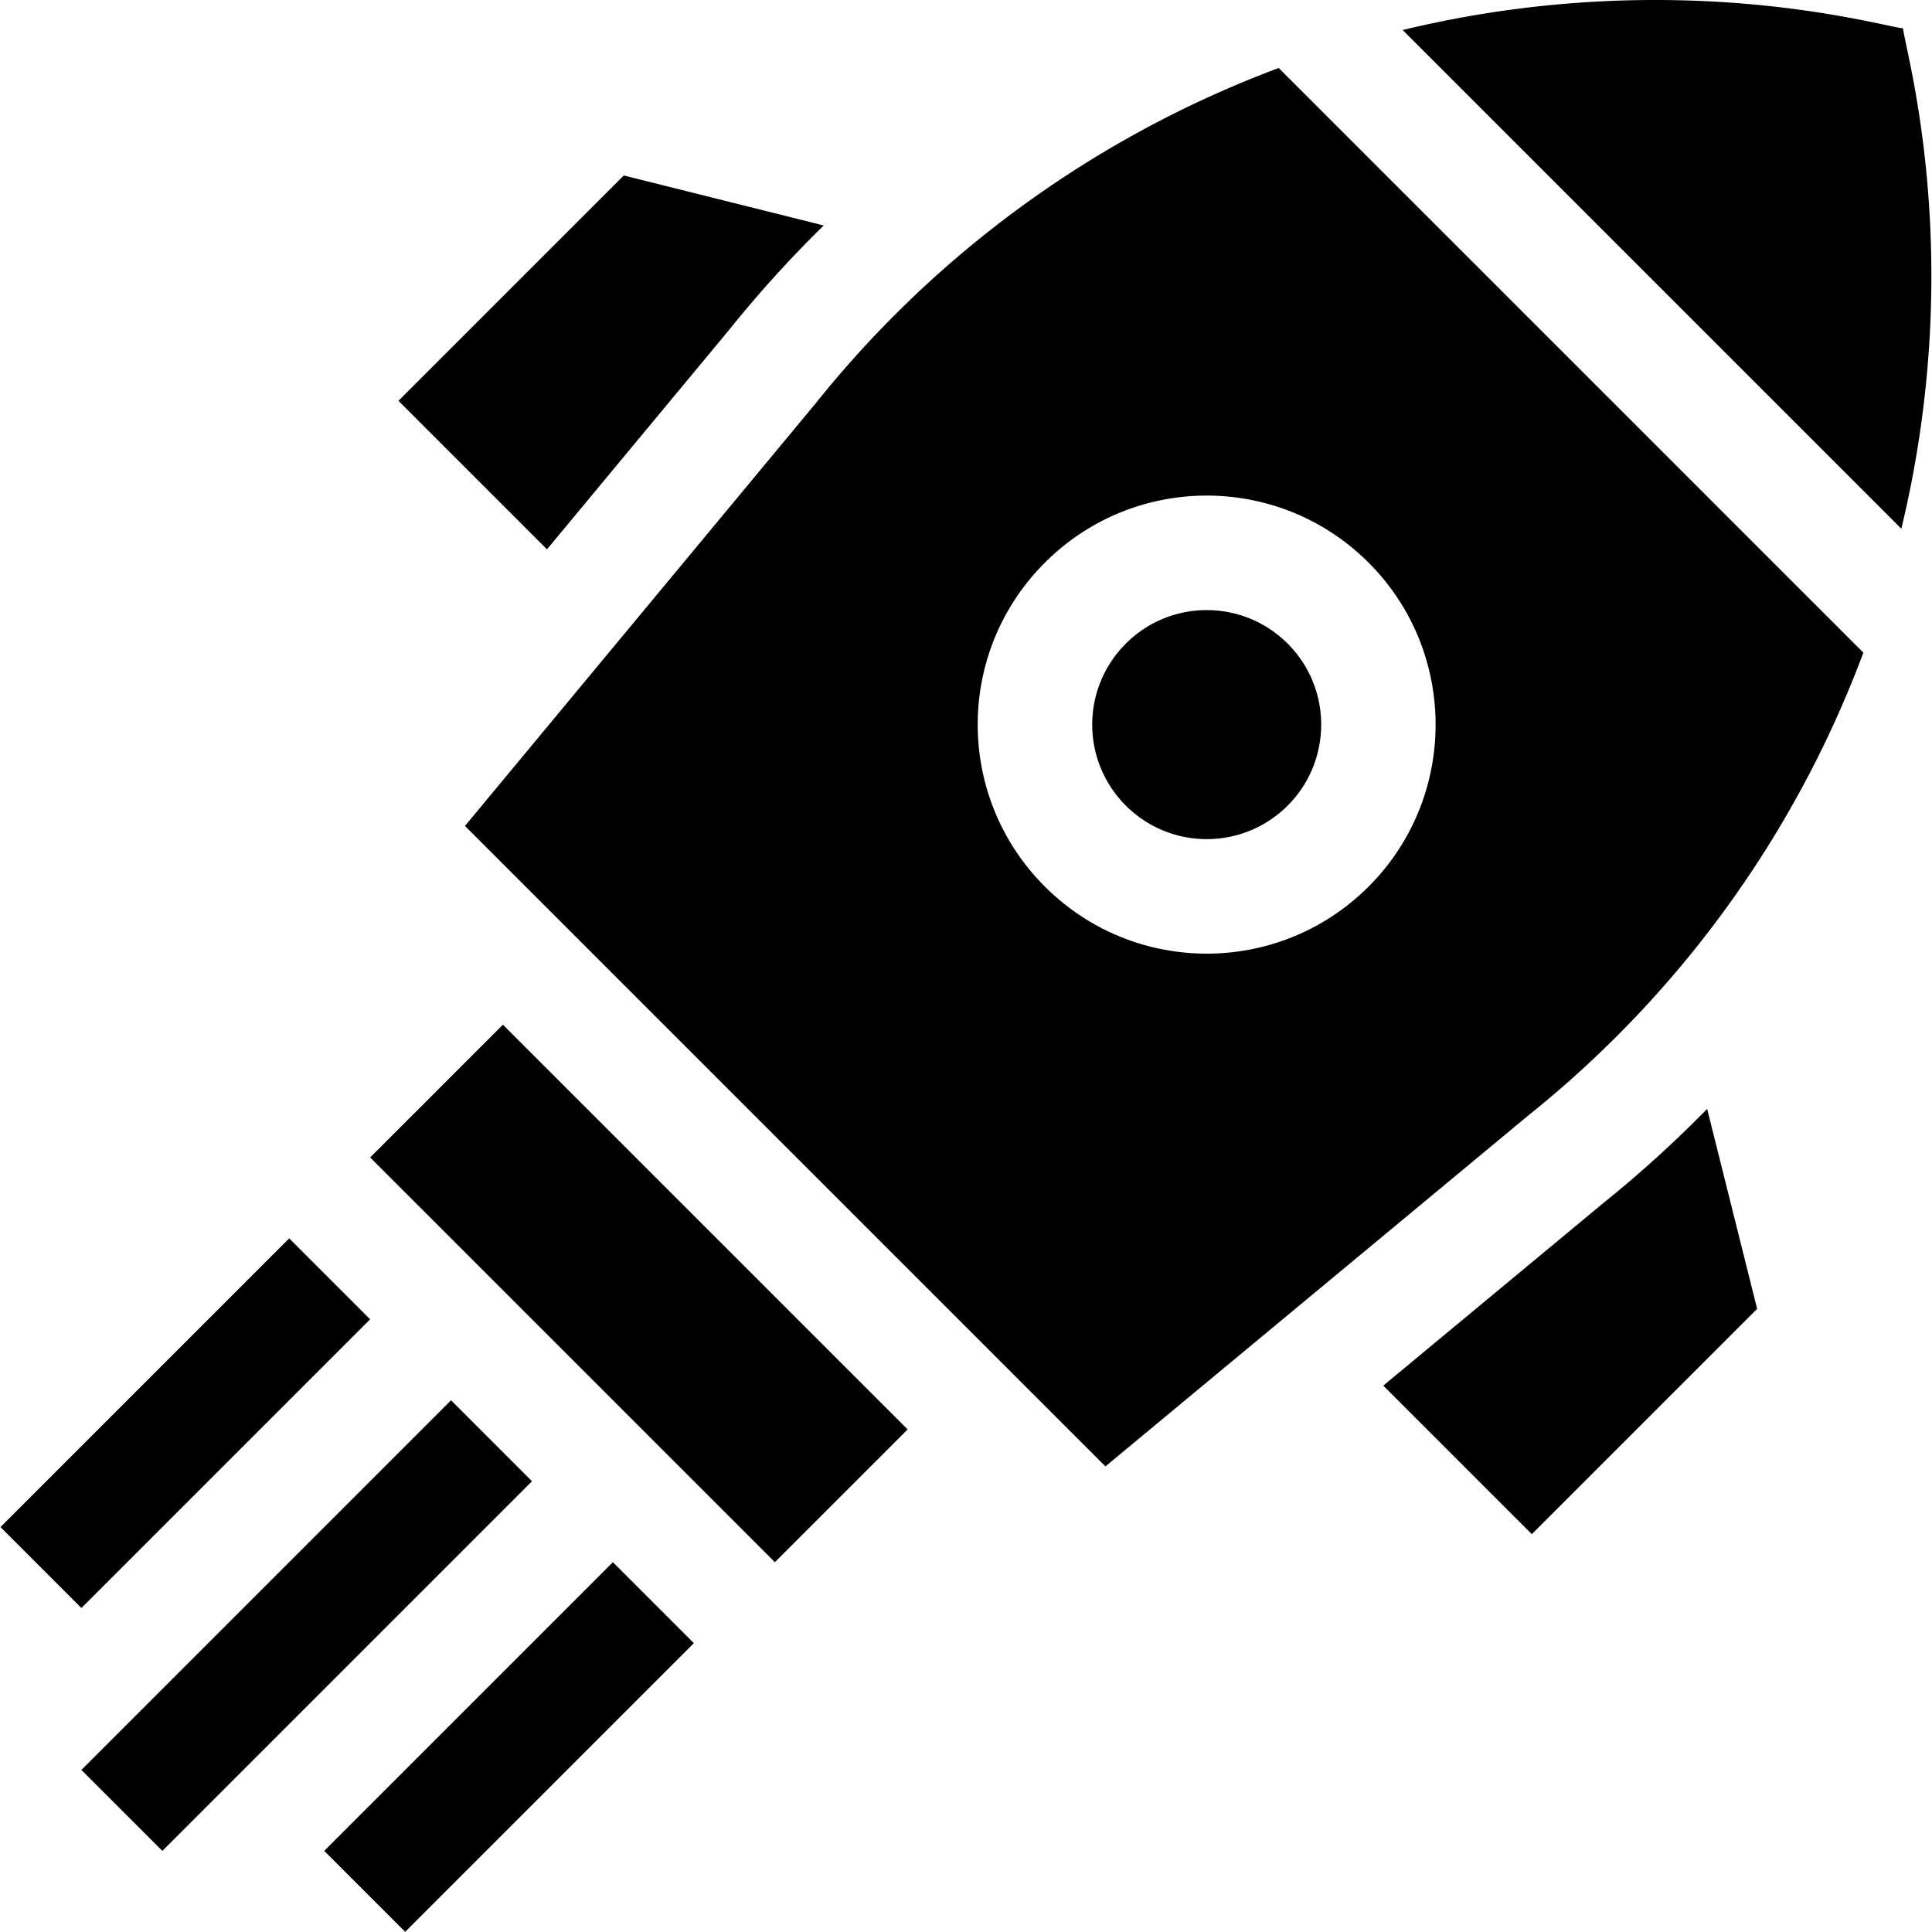
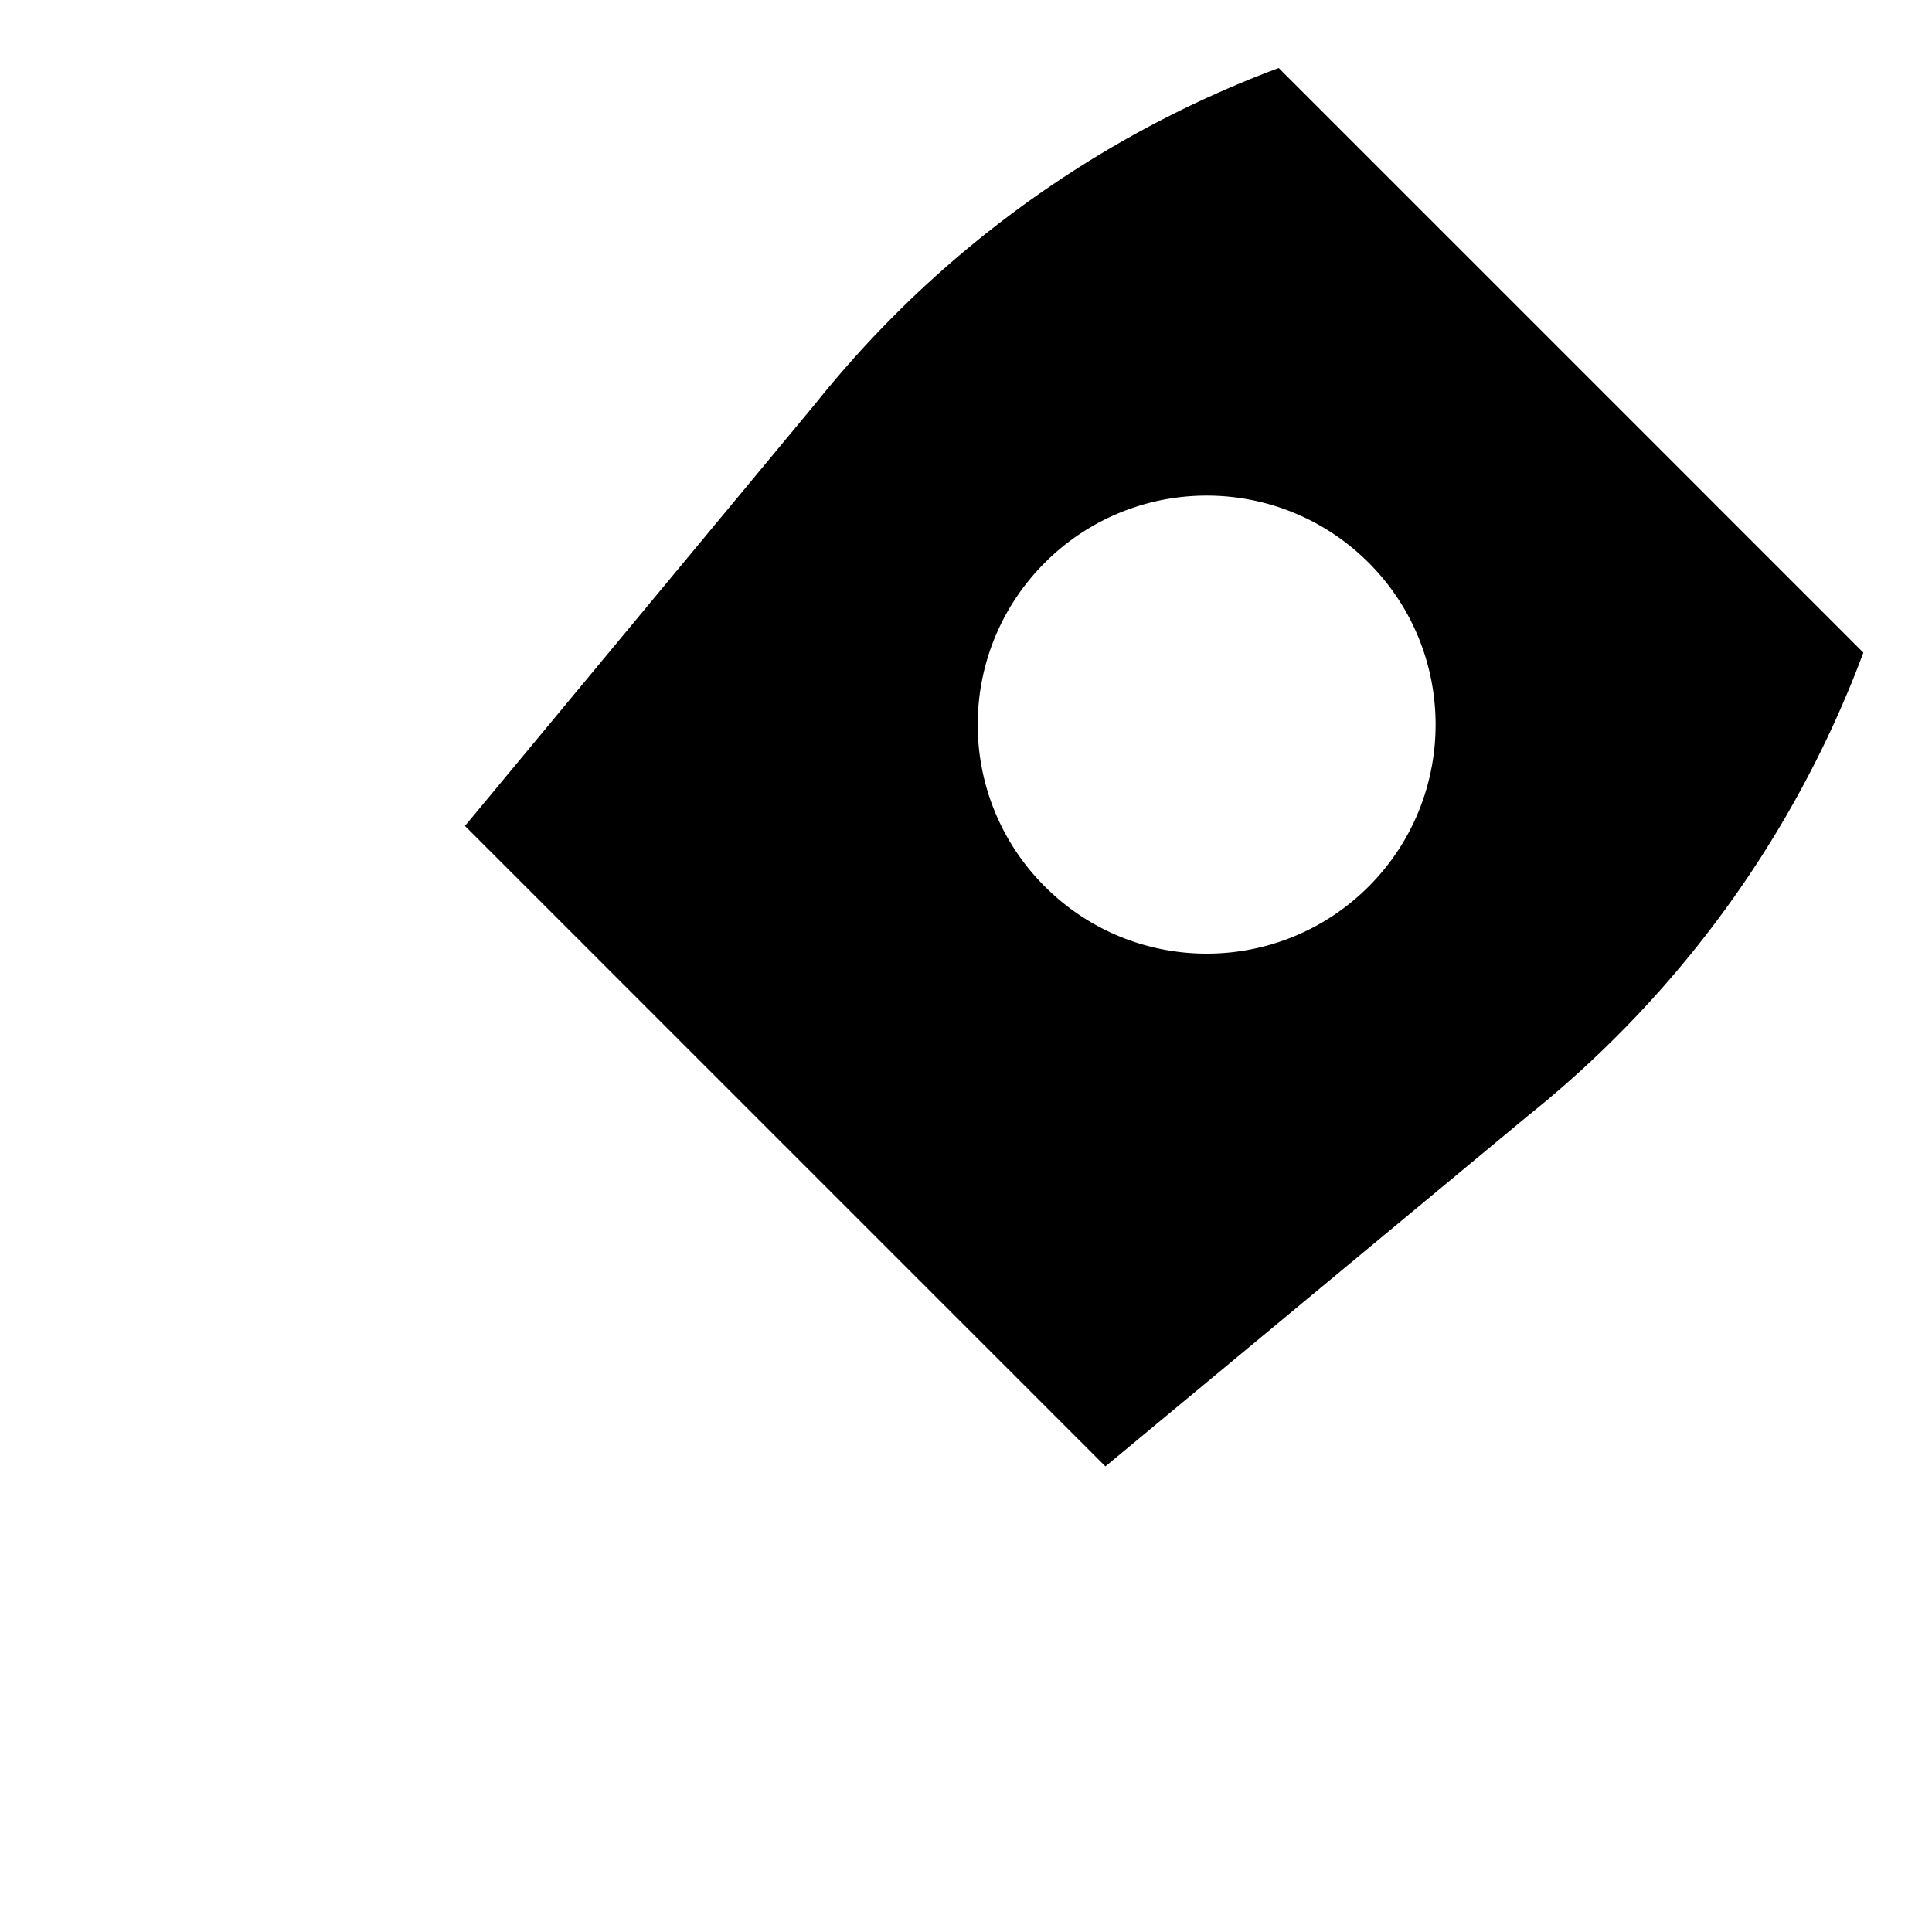
<svg xmlns="http://www.w3.org/2000/svg" height="512" viewBox="0 0 506.254 506.254" width="512">
-   <path d="m96.994 303.3 34.793-34.792 106.05 106.05-34.792 34.792zM190.913 86.61a311.247 311.247 0 0 1 24.927-27.527l-52.392-13.098-59.039 59.038 38.923 38.922zM419.806 315.506l-57.335 47.579 38.922 38.923 59.039-59.039-13.099-52.392a311.128 311.128 0 0 1-27.527 24.929zM.125 400.149l75.65-75.65 21.21 21.21-75.65 75.65zM21.329 463.79l96.86-96.862 21.21 21.21-96.86 96.861zM84.96 485.003l75.65-75.652 21.21 21.21-75.65 75.652zM294.997 168.662c-11.725 11.726-11.725 30.701 0 42.426 11.724 11.725 30.7 11.727 42.427 0v.001c11.696-11.697 11.696-30.729 0-42.427-11.725-11.722-30.701-11.725-42.427 0zM498.662 7.422c-6.047-.604-60.205-16.679-131.115.445l130.672 130.672c17.137-70.967 1.048-125.054.443-131.117z" />
  <path d="m213.831 105.572-91.993 110.851 167.825 167.824 110.853-91.992a281.491 281.491 0 0 0 87.753-121.239L335.07 17.817a281.504 281.504 0 0 0-121.239 87.755zm144.805 126.73v.001c-23.447 23.446-61.401 23.451-84.853-.001-23.448-23.446-23.452-61.402 0-84.852 23.447-23.447 61.401-23.451 84.853 0 23.394 23.394 23.394 61.458 0 84.852z" />
</svg>